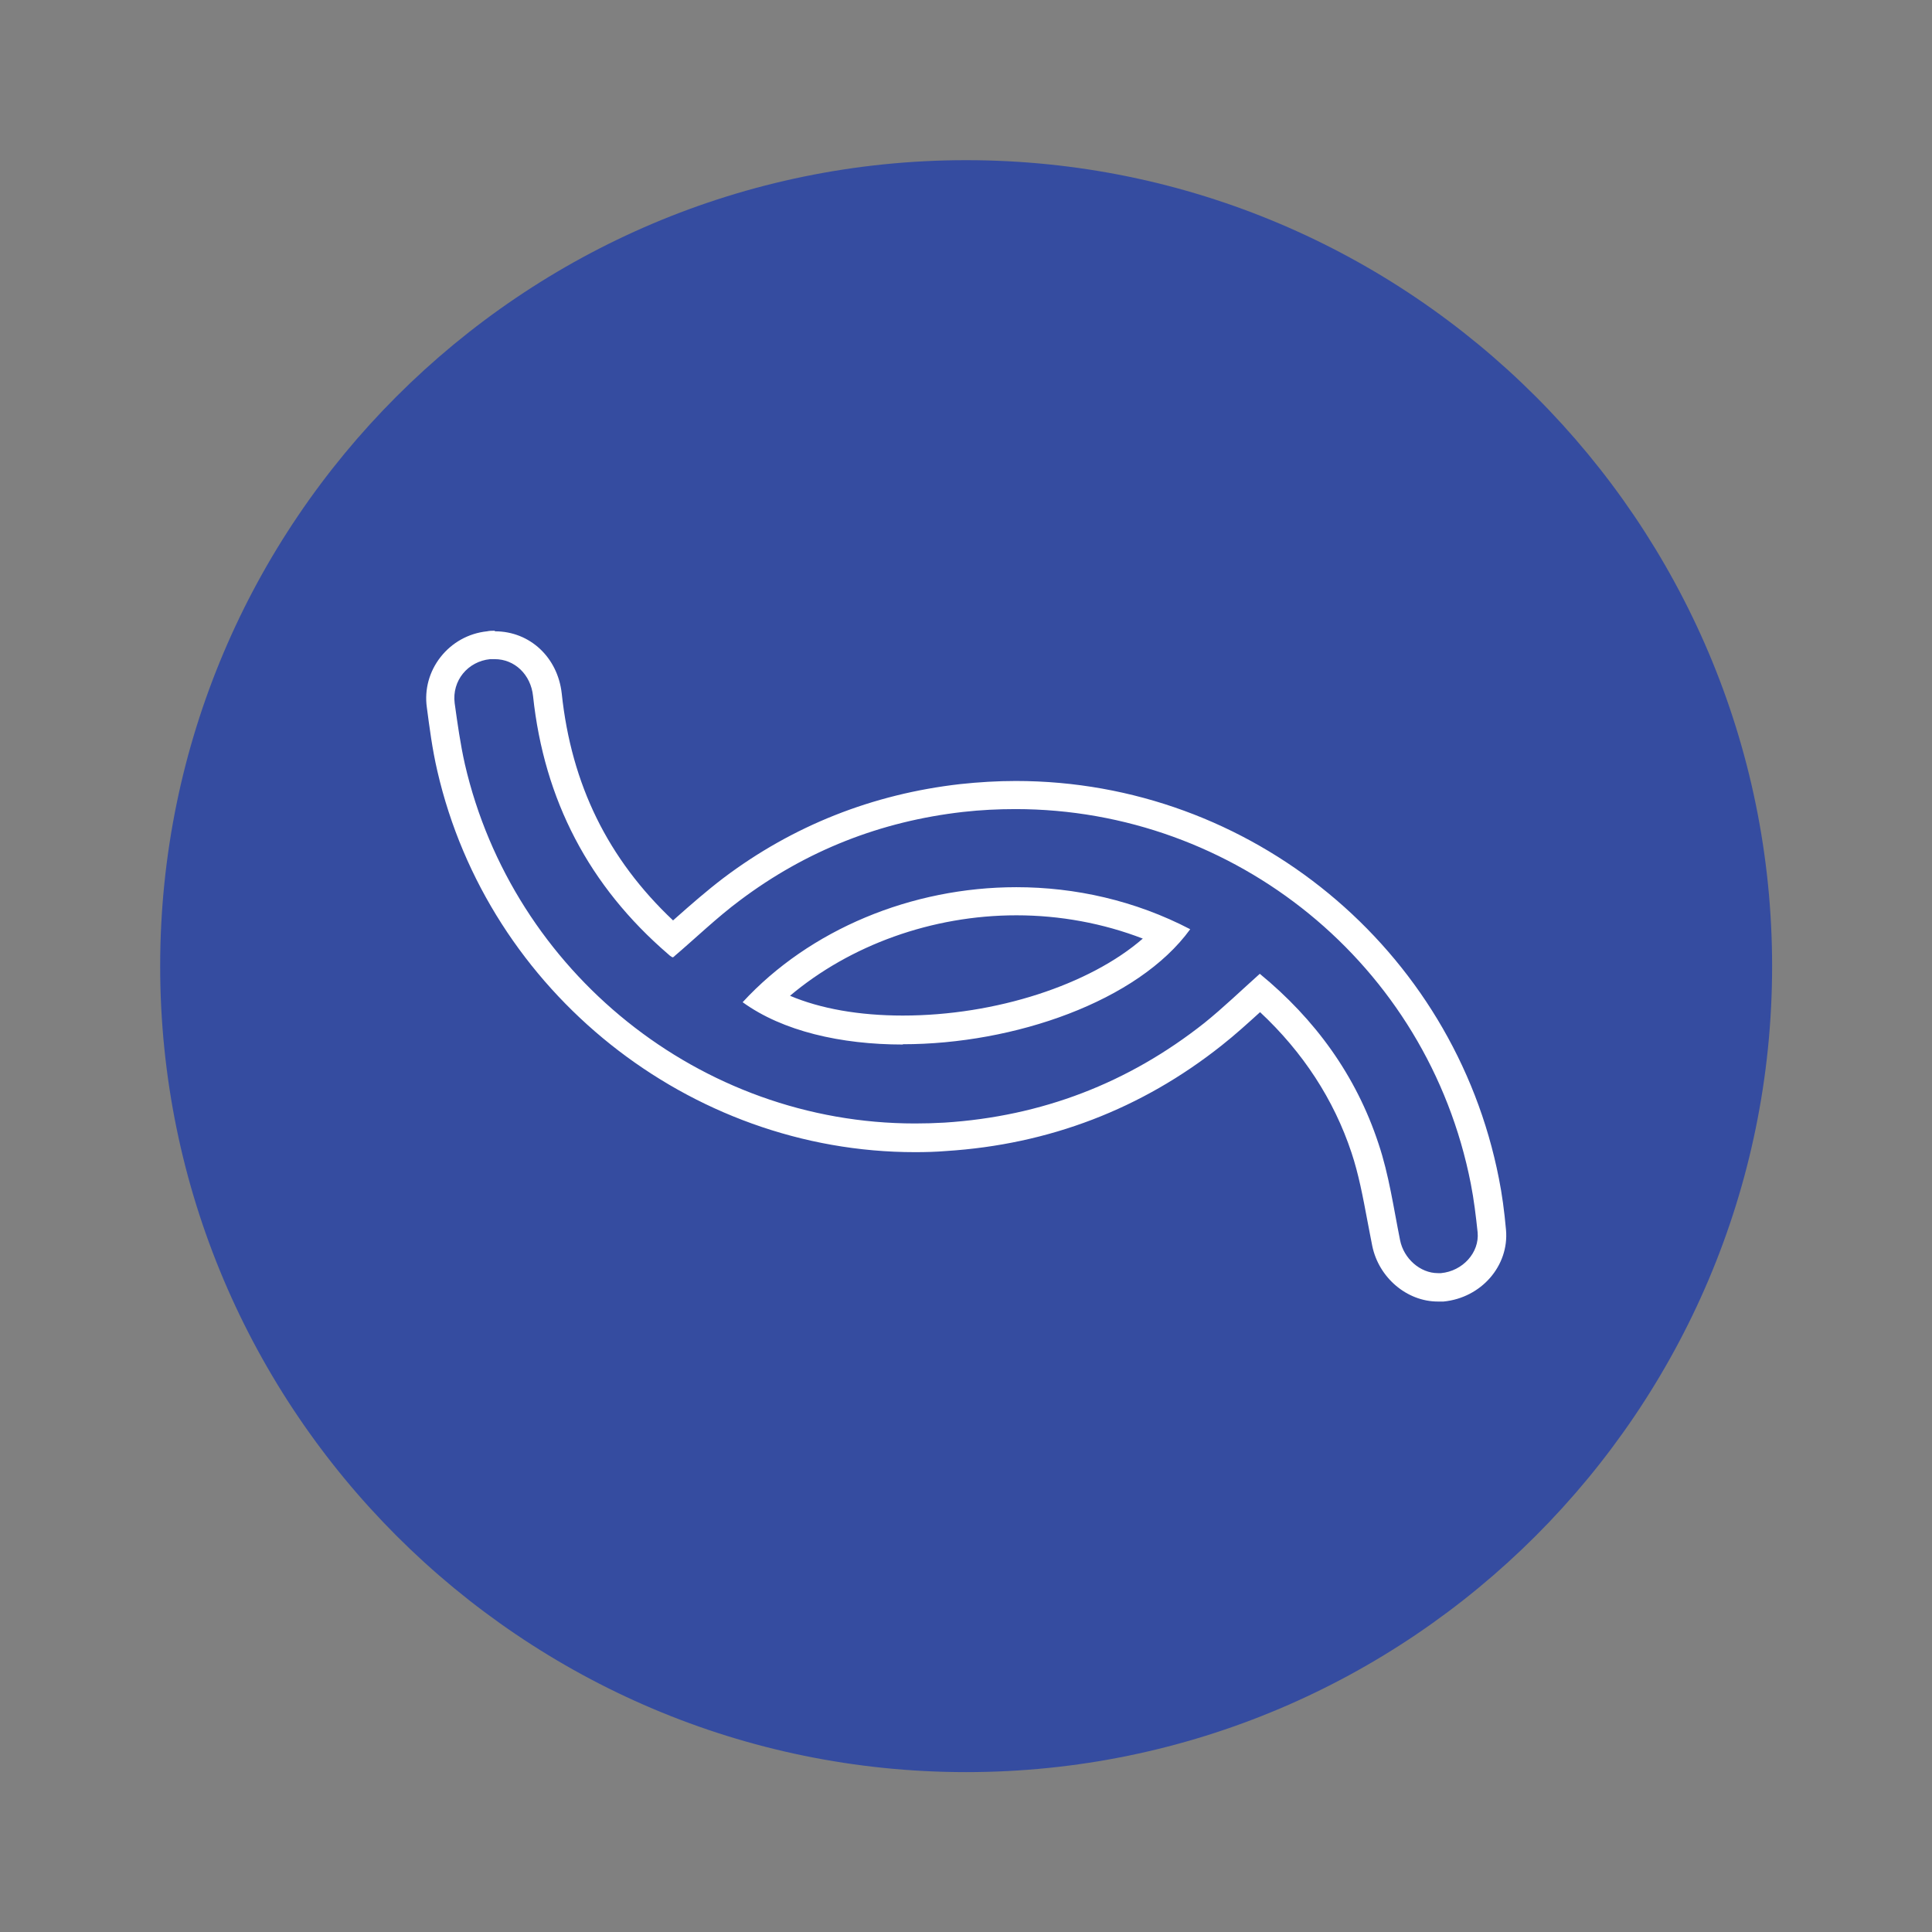
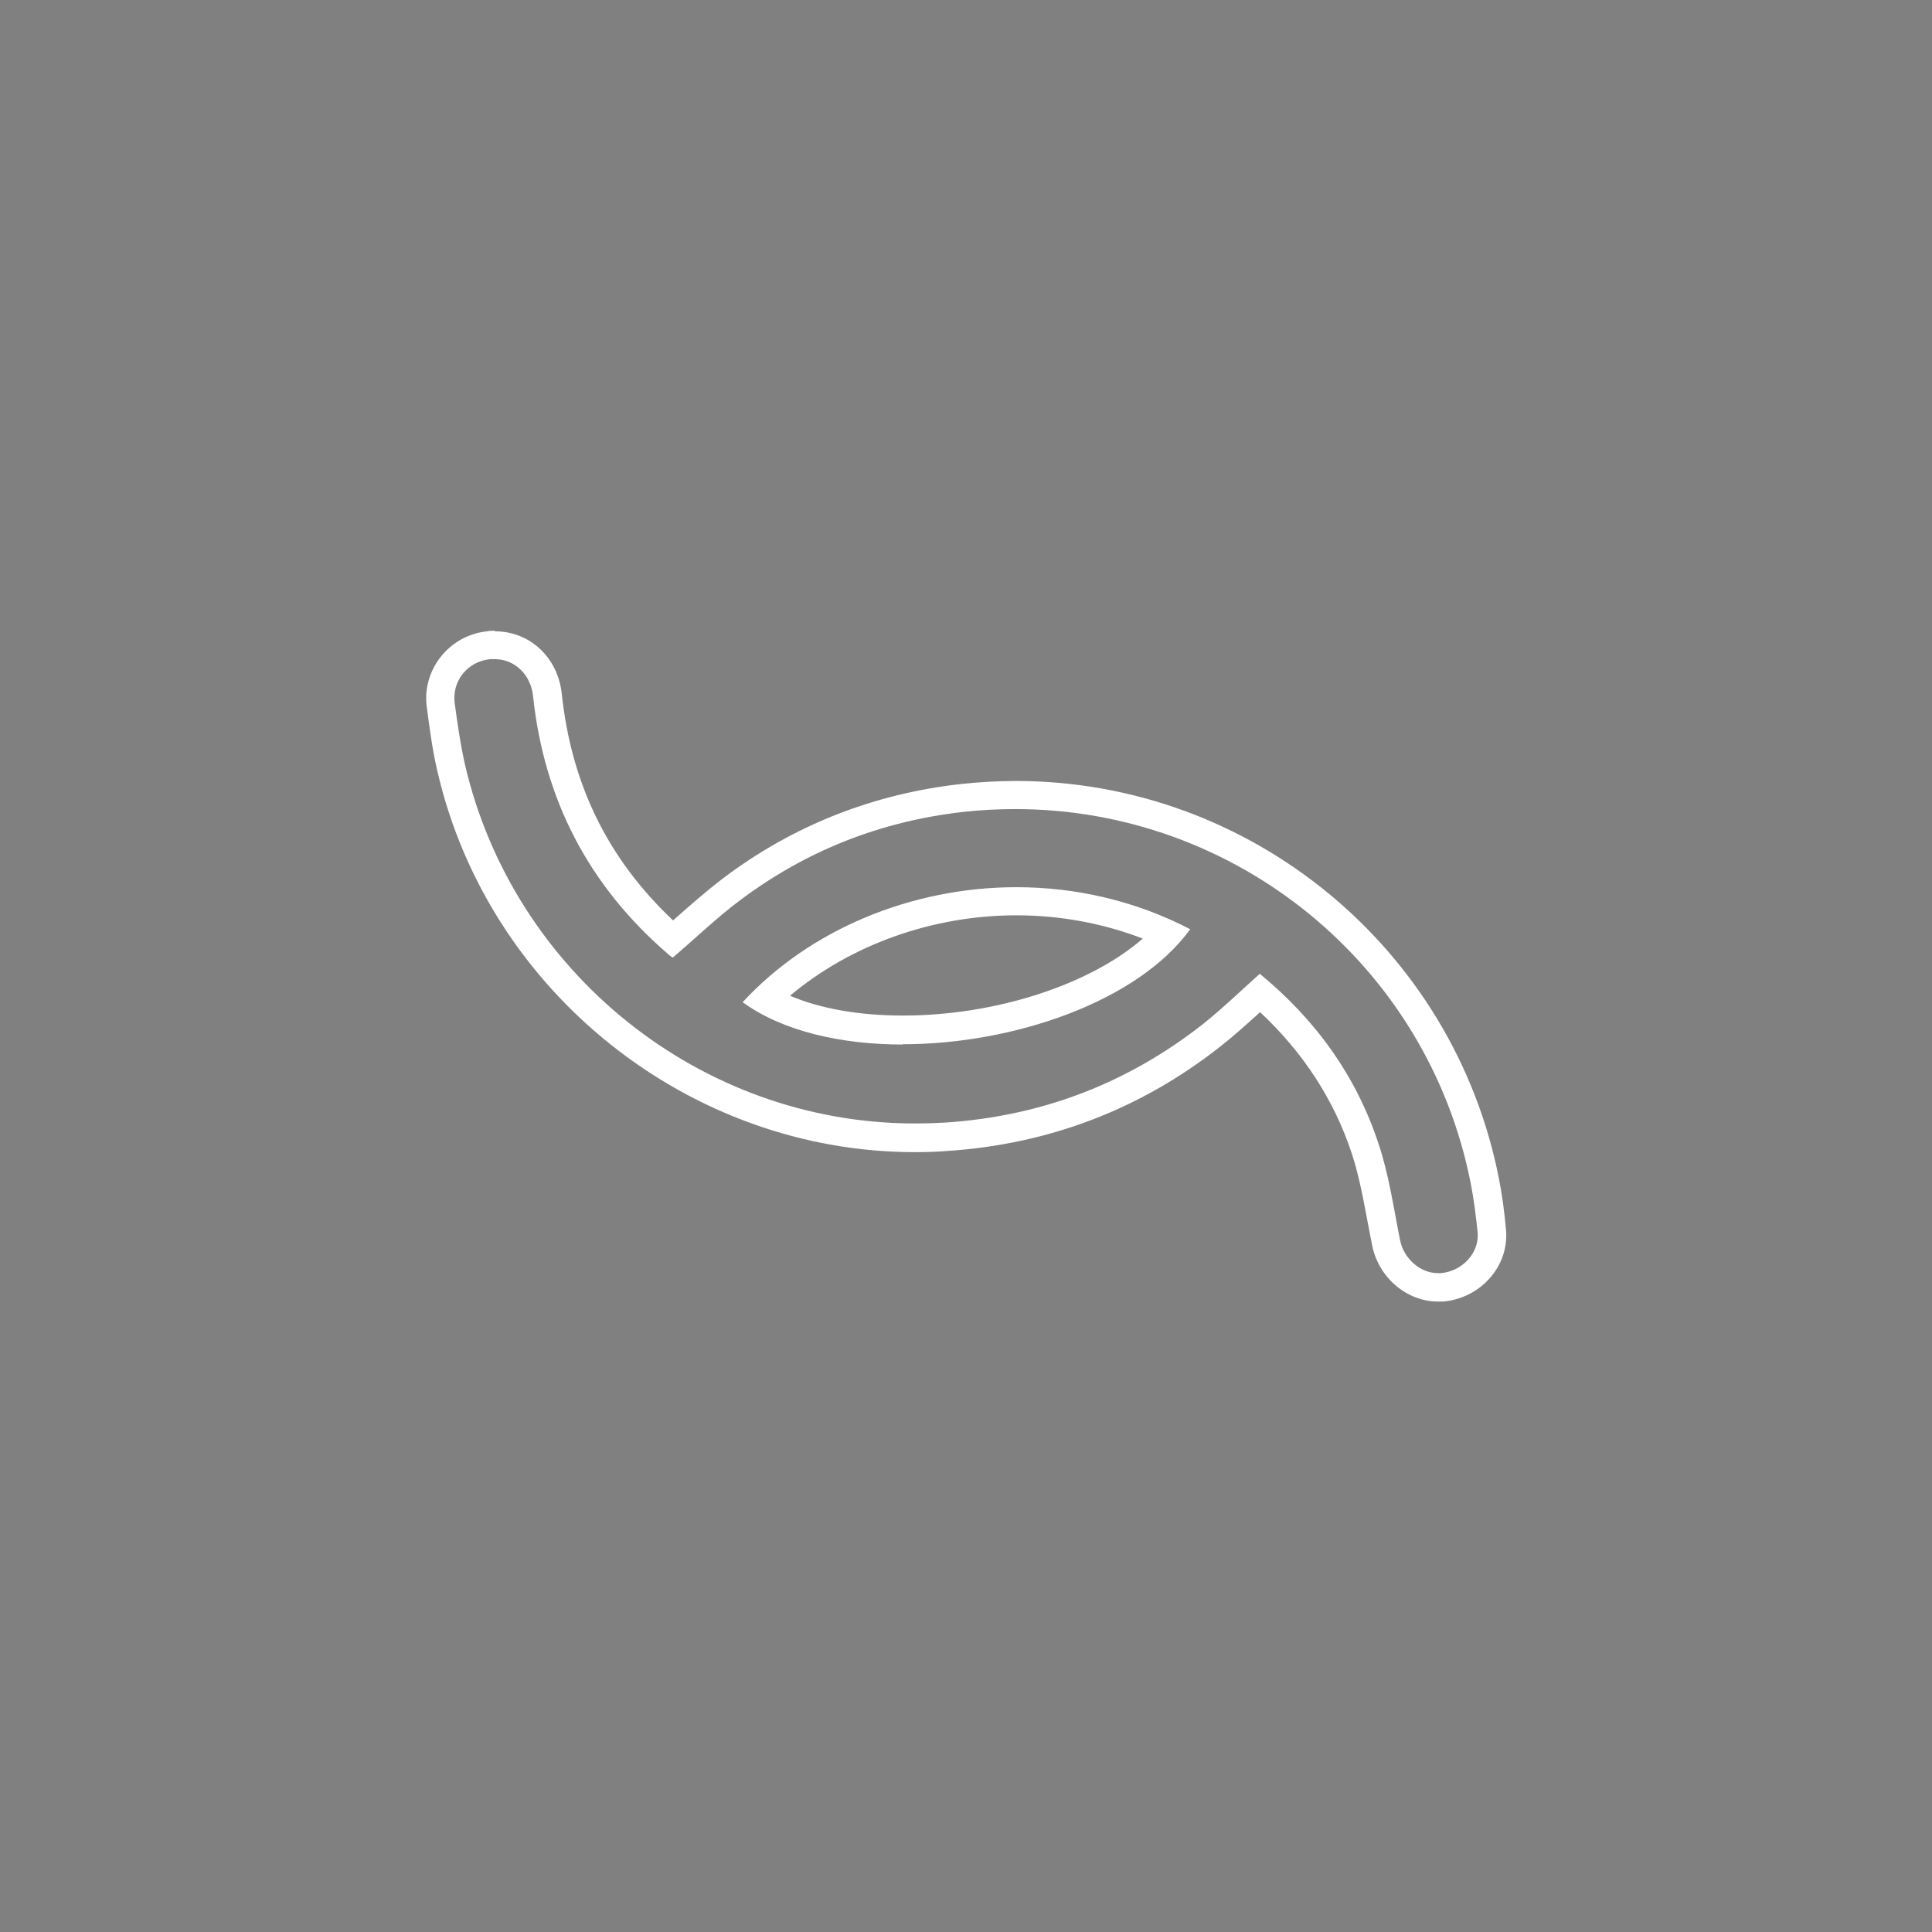
<svg xmlns="http://www.w3.org/2000/svg" id="Camada_2" viewBox="0 0 68.03 68.03">
  <rect x="0" y="0" width="68.03" height="68.03" fill="#808080" stroke="none" />
  <defs>
    <style>
      .cls-1 {
        fill: none;
      }

      .cls-2 {
        fill: #354ca0;
      }

      .cls-3 {
        fill: #fff;
      }
    </style>
  </defs>
  <g id="ICONS_2">
-     <rect class="cls-1" width="68.03" height="68.03" />
-     <path class="cls-2" d="M34.02,5.64c-15.65,0-28.38,12.73-28.38,28.38s12.73,28.38,28.38,28.38,28.38-12.73,28.38-28.38S49.66,5.64,34.02,5.64Z" />
    <path class="cls-3" d="M17.42,23.21c.7,0,1.27.54,1.35,1.3.39,3.66,1.97,6.69,4.76,9.09.04.04.08.07.13.1.01,0,.03.01.04.01,0,0,0,0,0,0,.8-.68,1.54-1.4,2.36-2.01,2.33-1.75,4.95-2.78,7.85-3.11.62-.07,1.24-.1,1.85-.1,7.72,0,14.51,5.45,16.03,13.19.11.56.18,1.14.24,1.71.07.72-.53,1.37-1.29,1.44-.04,0-.07,0-.11,0-.62,0-1.2-.51-1.33-1.16-.23-1.14-.39-2.3-.76-3.4-.79-2.4-2.23-4.38-4.18-5.98-.66.59-1.28,1.19-1.95,1.73-2.68,2.12-5.73,3.29-9.15,3.51-.35.02-.69.03-1.04.03-7.57,0-14.16-5.34-15.85-12.65-.16-.71-.26-1.43-.36-2.15-.1-.79.46-1.47,1.25-1.55.05,0,.1,0,.15,0M31.79,36.77c3.92,0,8.28-1.51,10.12-4.05-1.94-1.01-4.05-1.48-6.12-1.48-3.69,0-7.28,1.49-9.64,4.05,1.41,1.02,3.46,1.49,5.64,1.49M17.42,22.21c-.09,0-.18,0-.27.02-.66.07-1.24.4-1.64.91-.39.5-.57,1.13-.48,1.77.09.68.19,1.47.37,2.24,1.79,7.78,8.87,13.42,16.82,13.42.37,0,.74-.01,1.1-.04,3.61-.23,6.88-1.48,9.7-3.72.47-.37.92-.78,1.35-1.17,1.51,1.41,2.6,3.08,3.22,4.95.25.75.4,1.55.56,2.4.06.3.11.59.17.88.23,1.12,1.22,1.96,2.31,1.96.07,0,.14,0,.2,0,1.33-.13,2.31-1.26,2.2-2.52-.06-.67-.14-1.26-.25-1.81-1.59-8.11-8.74-14-17.01-14-.65,0-1.31.04-1.96.11-3.08.35-5.89,1.46-8.34,3.31-.59.45-1.15.94-1.68,1.41-.03.03-.06.05-.09.08-2.29-2.16-3.58-4.78-3.92-7.99-.14-1.27-1.12-2.19-2.35-2.19h0ZM27.81,35.07c2.12-1.79,5.01-2.84,7.98-2.84,1.53,0,3.05.28,4.45.82-1.86,1.62-5.17,2.71-8.45,2.71-1.53,0-2.9-.24-3.98-.7h0Z" />
  </g>
</svg>